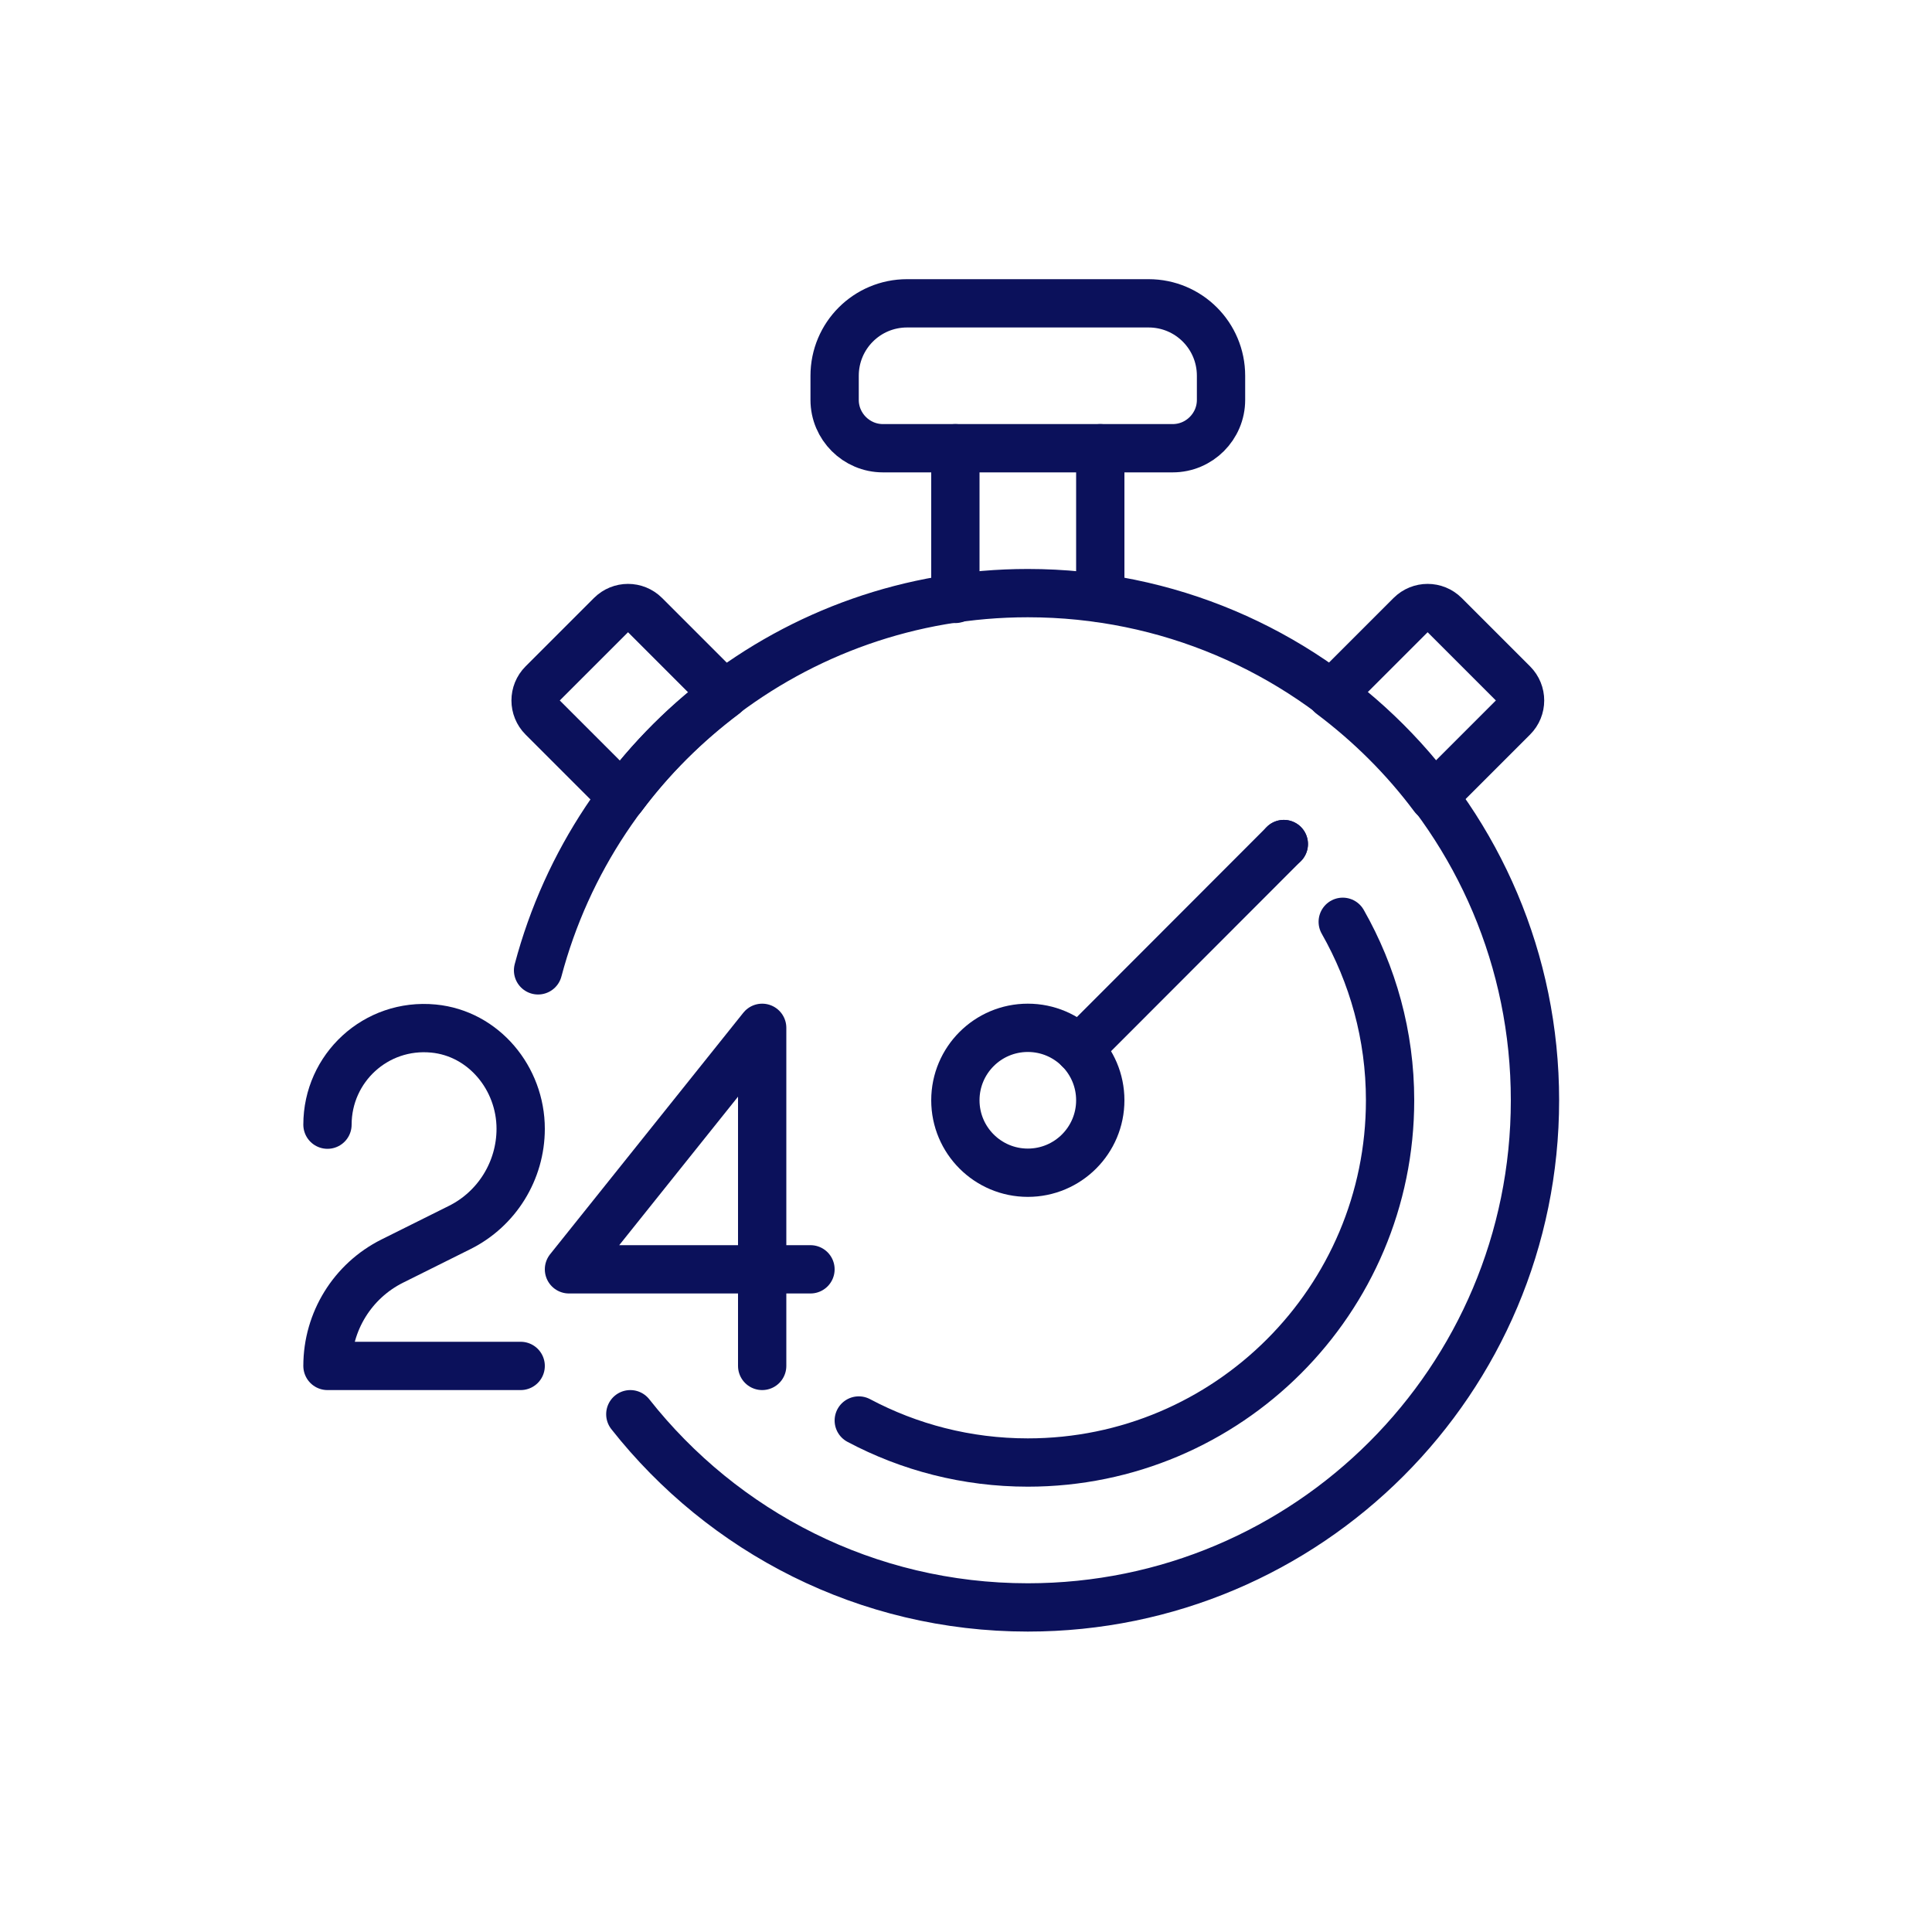
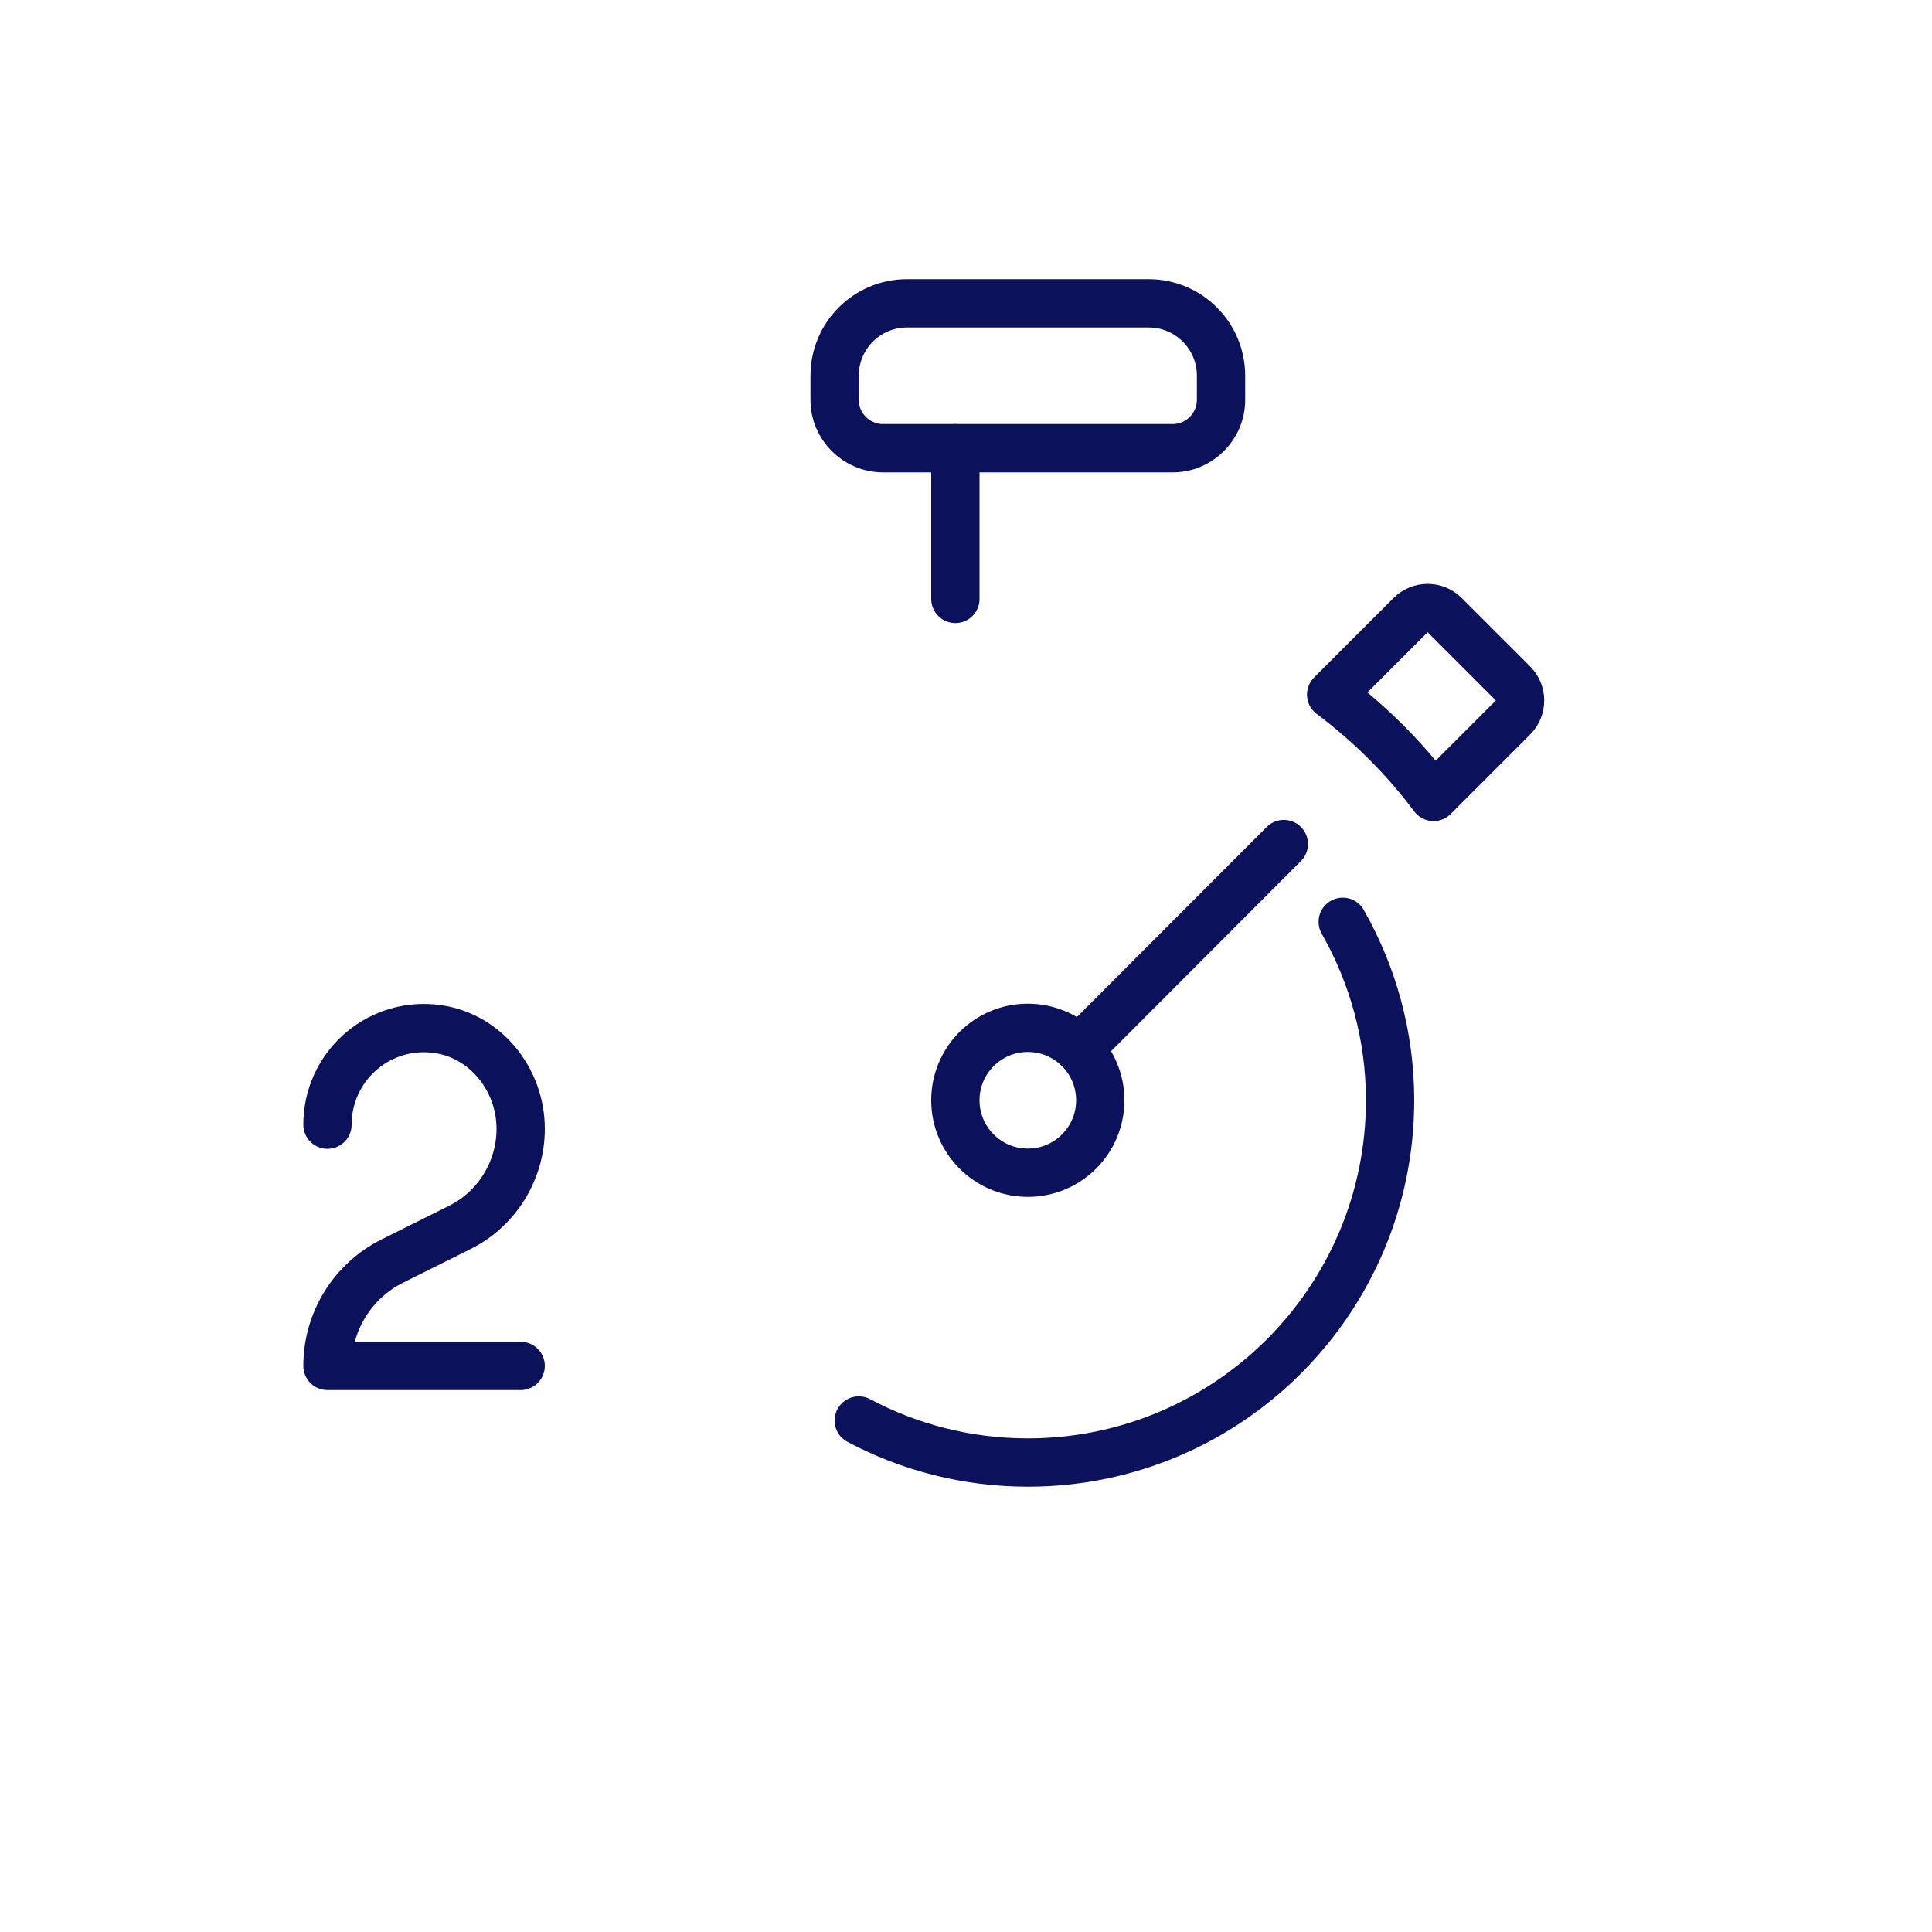
<svg xmlns="http://www.w3.org/2000/svg" id="Icon_Set" data-name="Icon Set" viewBox="0 0 80 80">
  <defs>
    <style>
      .cls-1 {
        fill: none;
        stroke: #0b115b;
        stroke-linecap: round;
        stroke-linejoin: round;
        stroke-width: 2px;
      }
    </style>
  </defs>
  <circle class="cls-1" cx="42.56" cy="45.56" r="3" />
-   <path class="cls-1" d="m53.16,34.95h0s0,0,0,0Z" />
  <line class="cls-1" x1="53.16" y1="34.95" x2="44.68" y2="43.44" />
  <line class="cls-1" x1="39.56" y1="18.56" x2="39.56" y2="24.8" />
-   <line class="cls-1" x1="45.56" y1="24.76" x2="45.56" y2="18.56" />
  <path class="cls-1" d="m59.36,33l3.29-3.29c.39-.39.39-1.02,0-1.41l-2.83-2.83c-.39-.39-1.02-.39-1.41,0l-3.29,3.29c1.61,1.21,3.04,2.63,4.24,4.24Z" />
-   <path class="cls-1" d="m25.76,33l-3.29-3.29c-.39-.39-.39-1.02,0-1.41l2.83-2.83c.39-.39,1.02-.39,1.41,0l3.29,3.29c-1.61,1.21-3.04,2.63-4.24,4.24Z" />
  <path class="cls-1" d="m37.56,12.56h10c1.66,0,3,1.34,3,3v1c0,1.1-.9,2-2,2h-12c-1.1,0-2-.9-2-2v-1c0-1.66,1.34-3,3-3Z" />
  <path class="cls-1" d="m21.56,56.56h-8c0-1.84,1.04-3.52,2.68-4.34l2.79-1.39c1.55-.77,2.53-2.36,2.53-4.09h0c0-2.09-1.53-3.95-3.61-4.15-2.39-.23-4.39,1.64-4.39,3.98" />
-   <polyline class="cls-1" points="33.56 52.56 23.56 52.56 31.56 42.56 31.56 56.56" />
  <path class="cls-1" d="m35.56,58.82c2.09,1.11,4.47,1.74,7,1.74,8.28,0,15-6.72,15-15,0-2.69-.72-5.21-1.96-7.39" />
-   <path class="cls-1" d="m26.1,58.56c3.84,4.87,9.78,8,16.46,8,11.6,0,21-9.4,21-21s-9.4-21-21-21c-9.73,0-17.9,6.63-20.28,15.62" />
</svg>